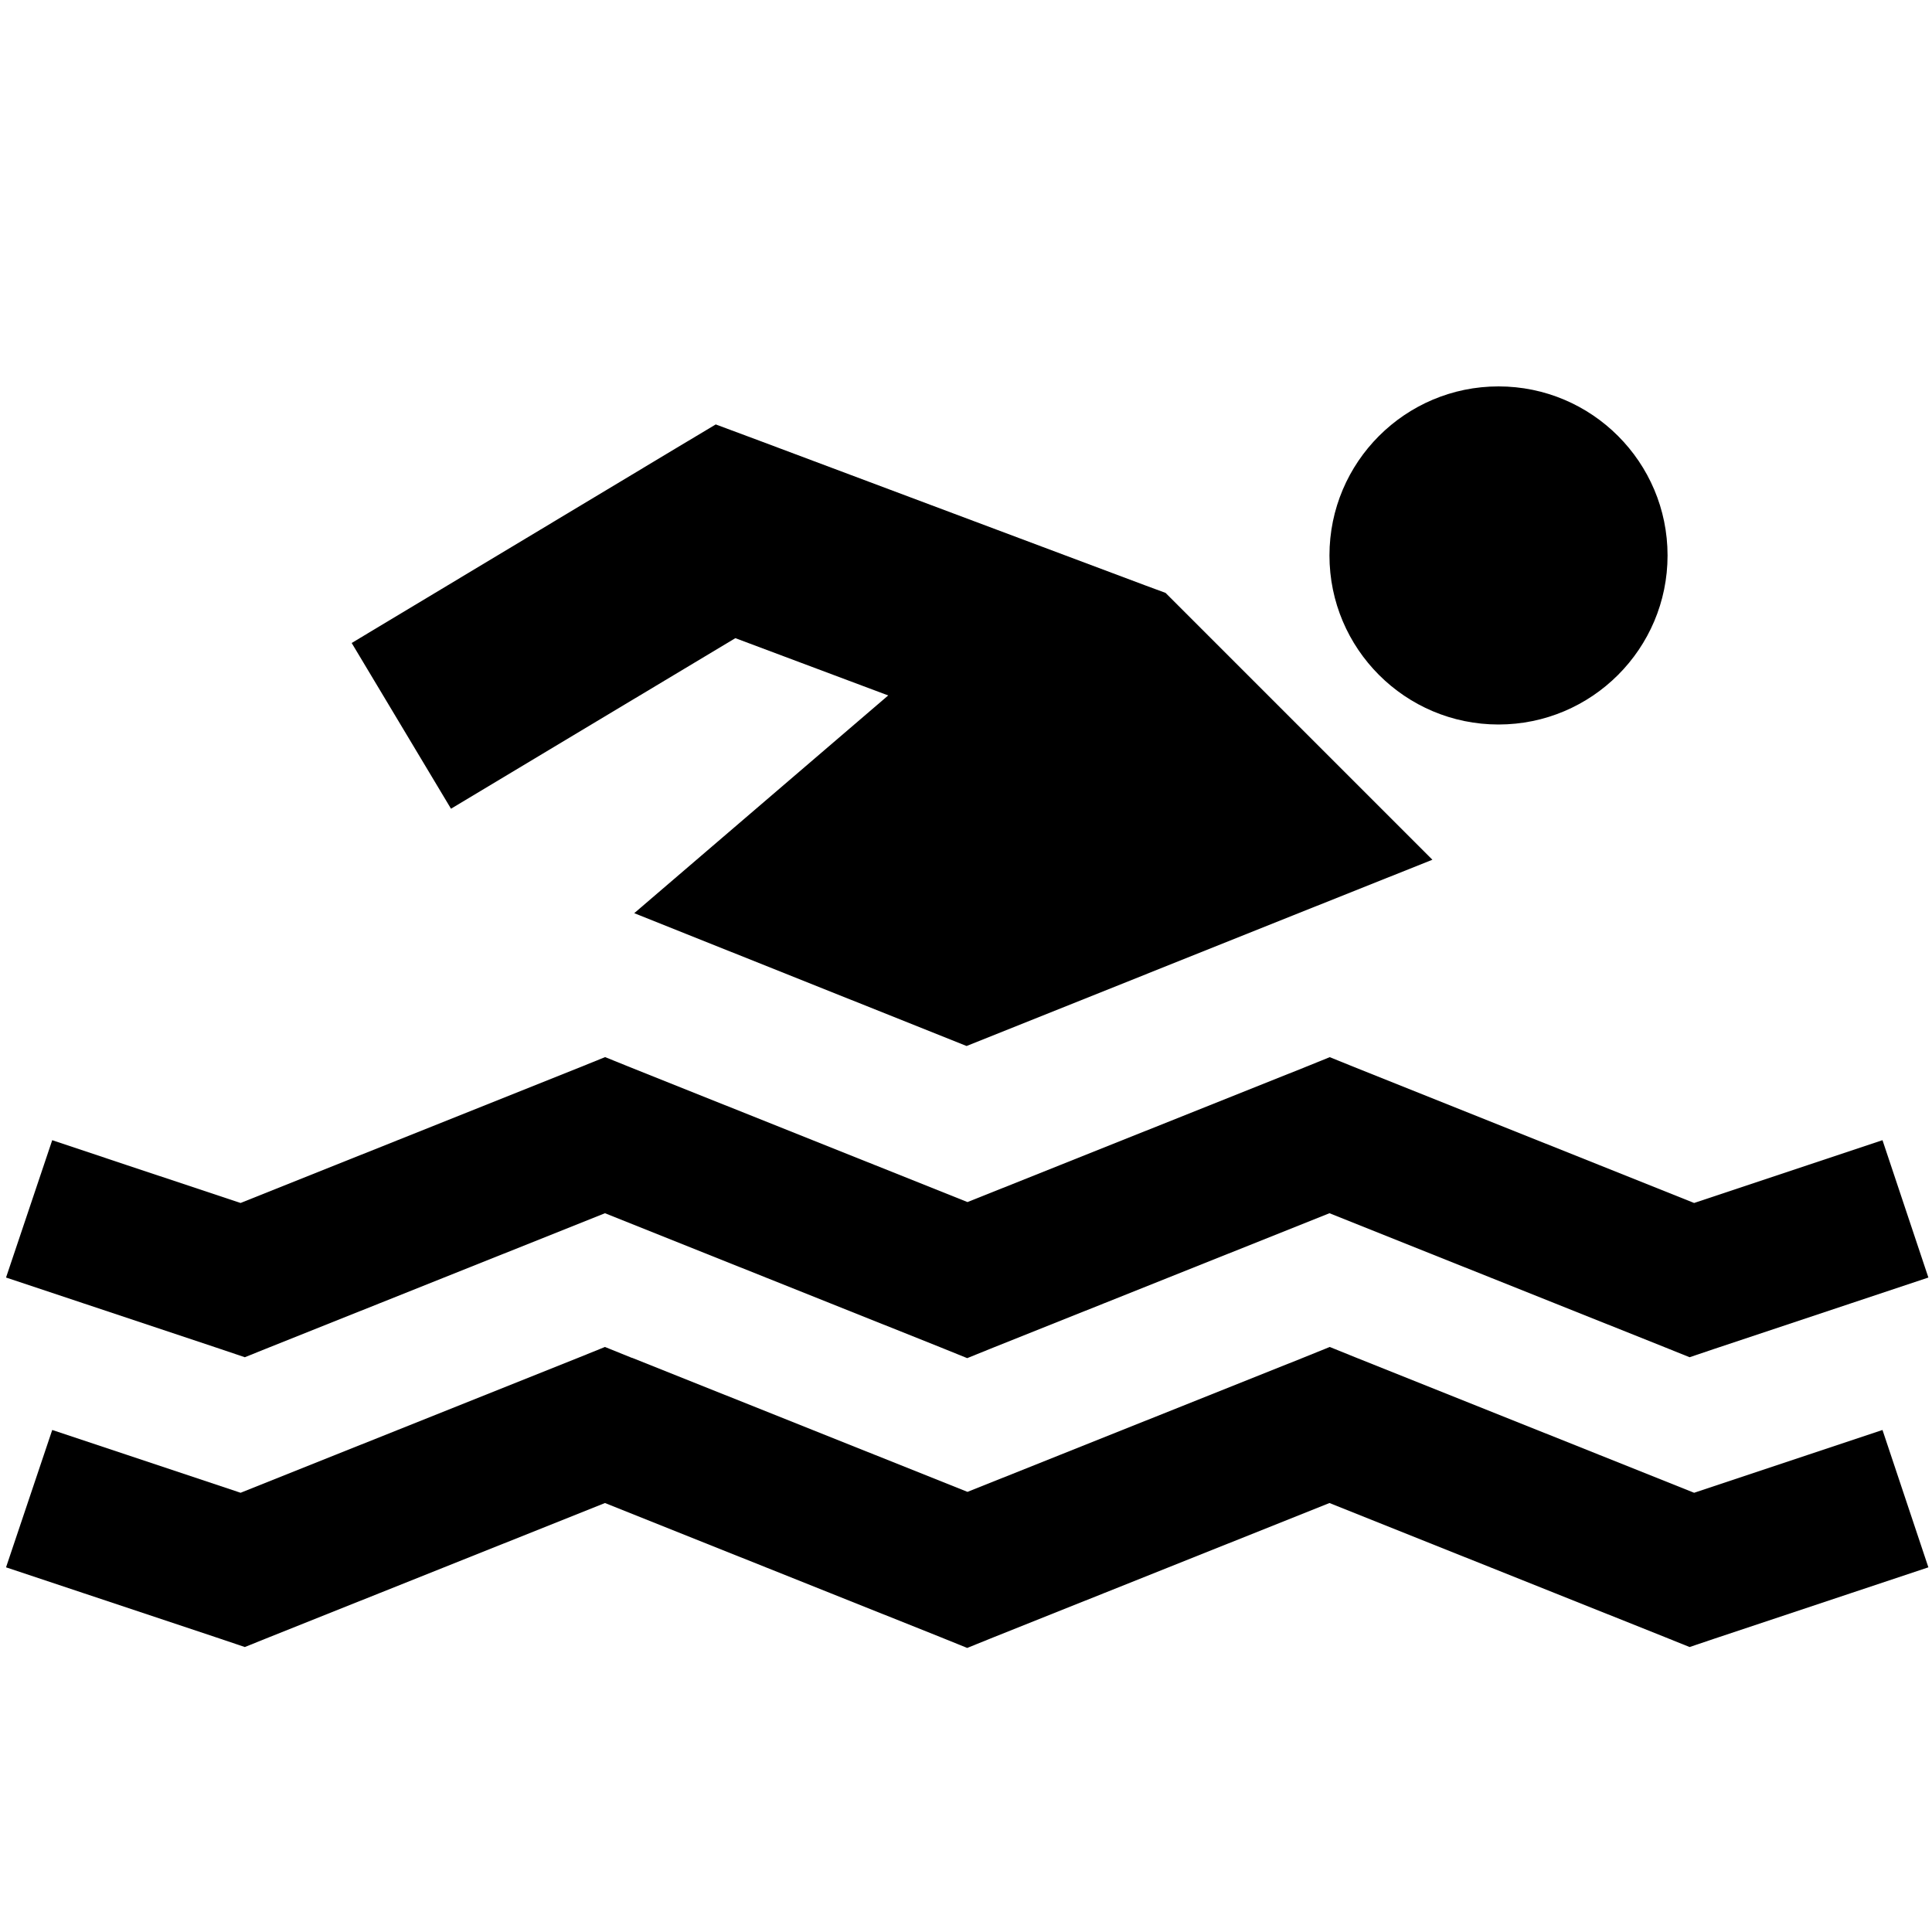
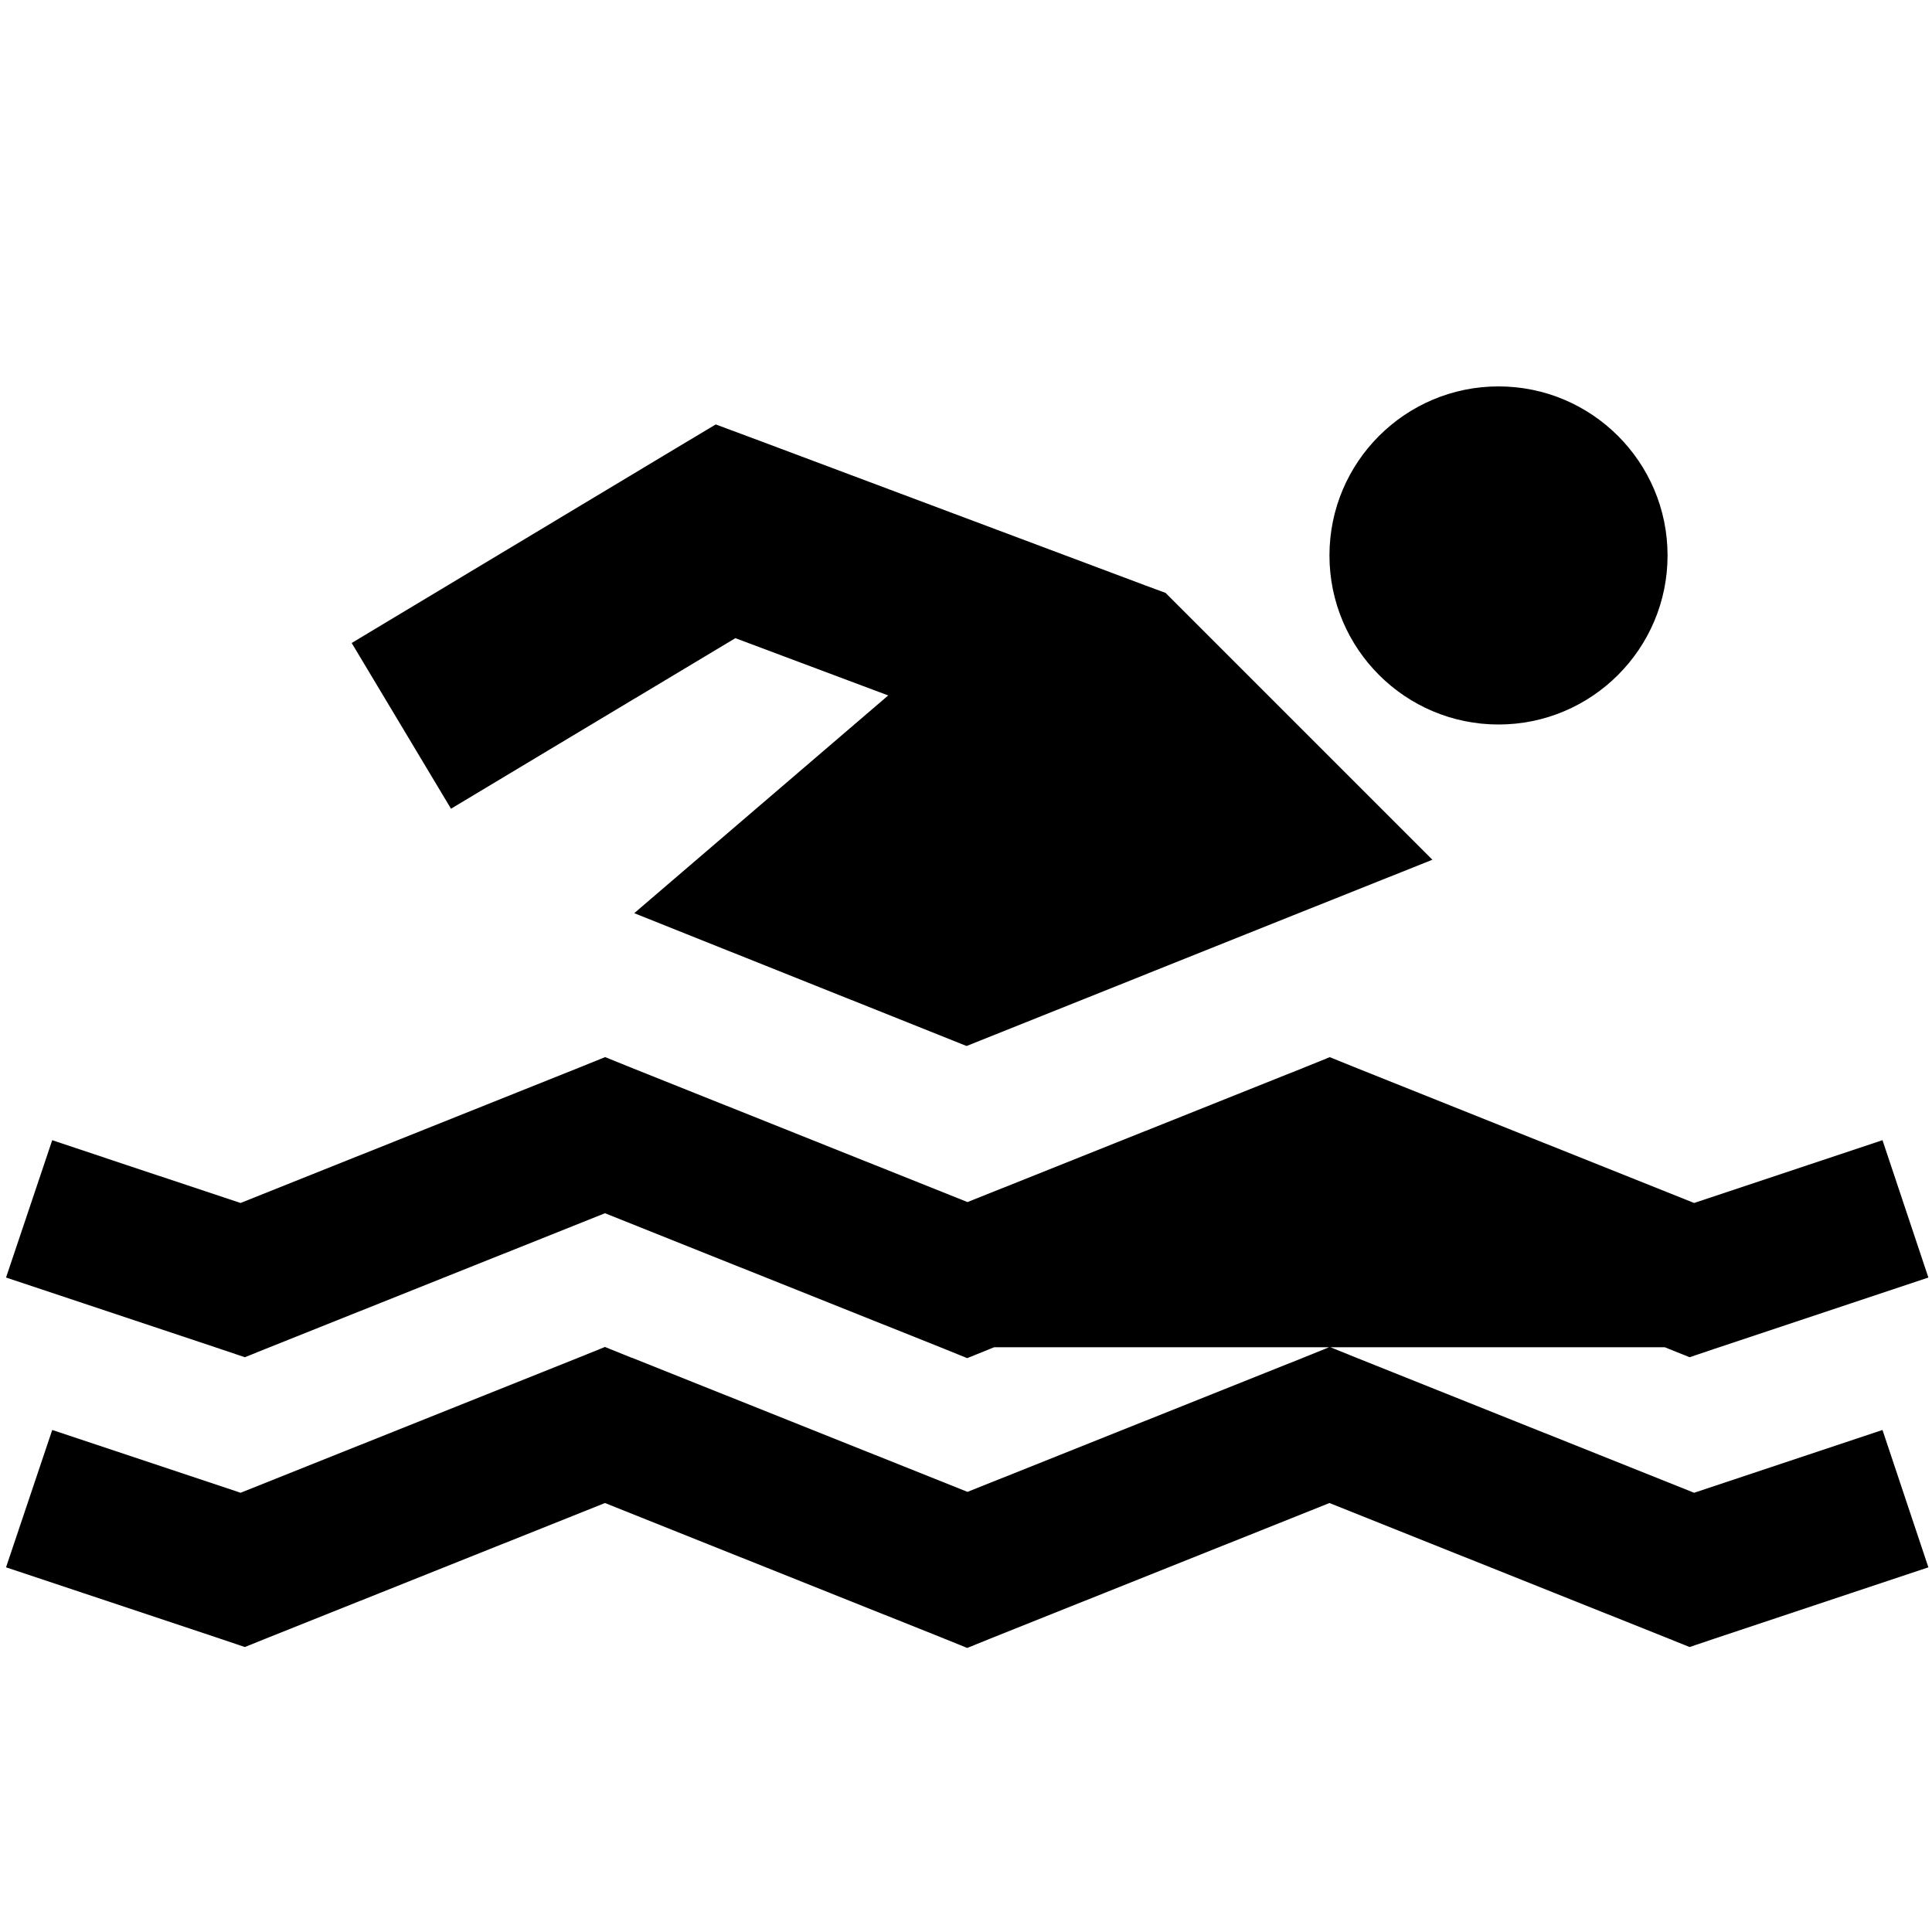
<svg xmlns="http://www.w3.org/2000/svg" viewBox="0 0 640 640">
-   <path fill="currentColor" d="M552.4 184C552.4 153.1 527.3 128 496.4 128C465.5 128 440.4 153.1 440.4 184C440.4 214.9 465.5 240 496.4 240C527.3 240 552.4 214.9 552.4 184zM294.2 230.4L210.1 302.5L227.1 309.3L320.2 346.5C412.9 309.4 464.4 288.8 474.5 284.8L471 281.3L391 201.3L386.1 196.4L379.6 194L251.6 146L237.1 140.6L223.9 148.5C161.8 185.8 126 207.3 116.5 213L149.4 267.9C161.1 260.9 192.5 242 243.6 211.4L294.3 230.4zM200.4 350.2L191.5 353.8L79.7 398.5C50.4 388.8 29.6 381.8 17.3 377.7L2 423.2C13 426.9 36.6 434.7 72.8 446.8L81.1 449.6L89.3 446.3L200.4 401.9L311.5 446.3L320.4 449.9L329.3 446.3L440.4 401.9L551.5 446.3L559.7 449.6L568 446.8C604.2 434.7 627.8 426.9 638.8 423.2L623.6 377.7C611.2 381.8 590.4 388.8 561.2 398.5L449.4 353.8L440.5 350.2L431.6 353.8L320.5 398.2L209.4 353.8L200.5 350.2zM209.3 449.8L200.4 446.2L191.5 449.8L79.7 494.5C50.4 484.7 29.6 477.8 17.3 473.7L2 519.2C13 522.9 36.6 530.7 72.8 542.8L81.1 545.6L89.3 542.3L200.4 497.9L311.5 542.3L320.4 545.9L329.3 542.3L440.4 497.9L551.5 542.3L559.7 545.6L568 542.8C604.2 530.7 627.8 522.9 638.8 519.2L623.6 473.7C611.2 477.8 590.4 484.8 561.2 494.5L449.4 449.8L440.5 446.2L431.6 449.8L320.5 494.2L209.4 449.8z" />
+   <path fill="currentColor" d="M552.4 184C552.4 153.1 527.3 128 496.4 128C465.5 128 440.4 153.1 440.4 184C440.4 214.9 465.5 240 496.4 240C527.3 240 552.4 214.9 552.4 184zM294.2 230.4L210.1 302.5L227.1 309.3L320.2 346.5C412.9 309.4 464.4 288.8 474.5 284.8L471 281.3L391 201.3L386.1 196.4L379.6 194L251.6 146L237.1 140.6L223.9 148.5C161.8 185.8 126 207.3 116.5 213L149.4 267.9C161.1 260.9 192.5 242 243.6 211.4L294.3 230.4zM200.4 350.2L191.5 353.8L79.7 398.5C50.4 388.8 29.6 381.8 17.3 377.7L2 423.2C13 426.9 36.6 434.7 72.8 446.8L81.1 449.6L89.3 446.3L200.4 401.9L311.5 446.3L320.4 449.9L329.3 446.3L551.5 446.3L559.7 449.6L568 446.8C604.2 434.7 627.8 426.9 638.8 423.2L623.6 377.7C611.2 381.8 590.4 388.8 561.2 398.5L449.4 353.8L440.5 350.2L431.6 353.8L320.5 398.2L209.4 353.8L200.5 350.2zM209.3 449.8L200.4 446.2L191.5 449.8L79.7 494.5C50.4 484.7 29.6 477.8 17.3 473.7L2 519.2C13 522.9 36.6 530.7 72.8 542.8L81.1 545.6L89.3 542.3L200.4 497.9L311.5 542.3L320.4 545.9L329.3 542.3L440.4 497.9L551.5 542.3L559.7 545.6L568 542.8C604.2 530.7 627.8 522.9 638.8 519.2L623.6 473.7C611.2 477.8 590.4 484.8 561.2 494.5L449.4 449.8L440.5 446.2L431.6 449.8L320.5 494.2L209.4 449.8z" />
</svg>